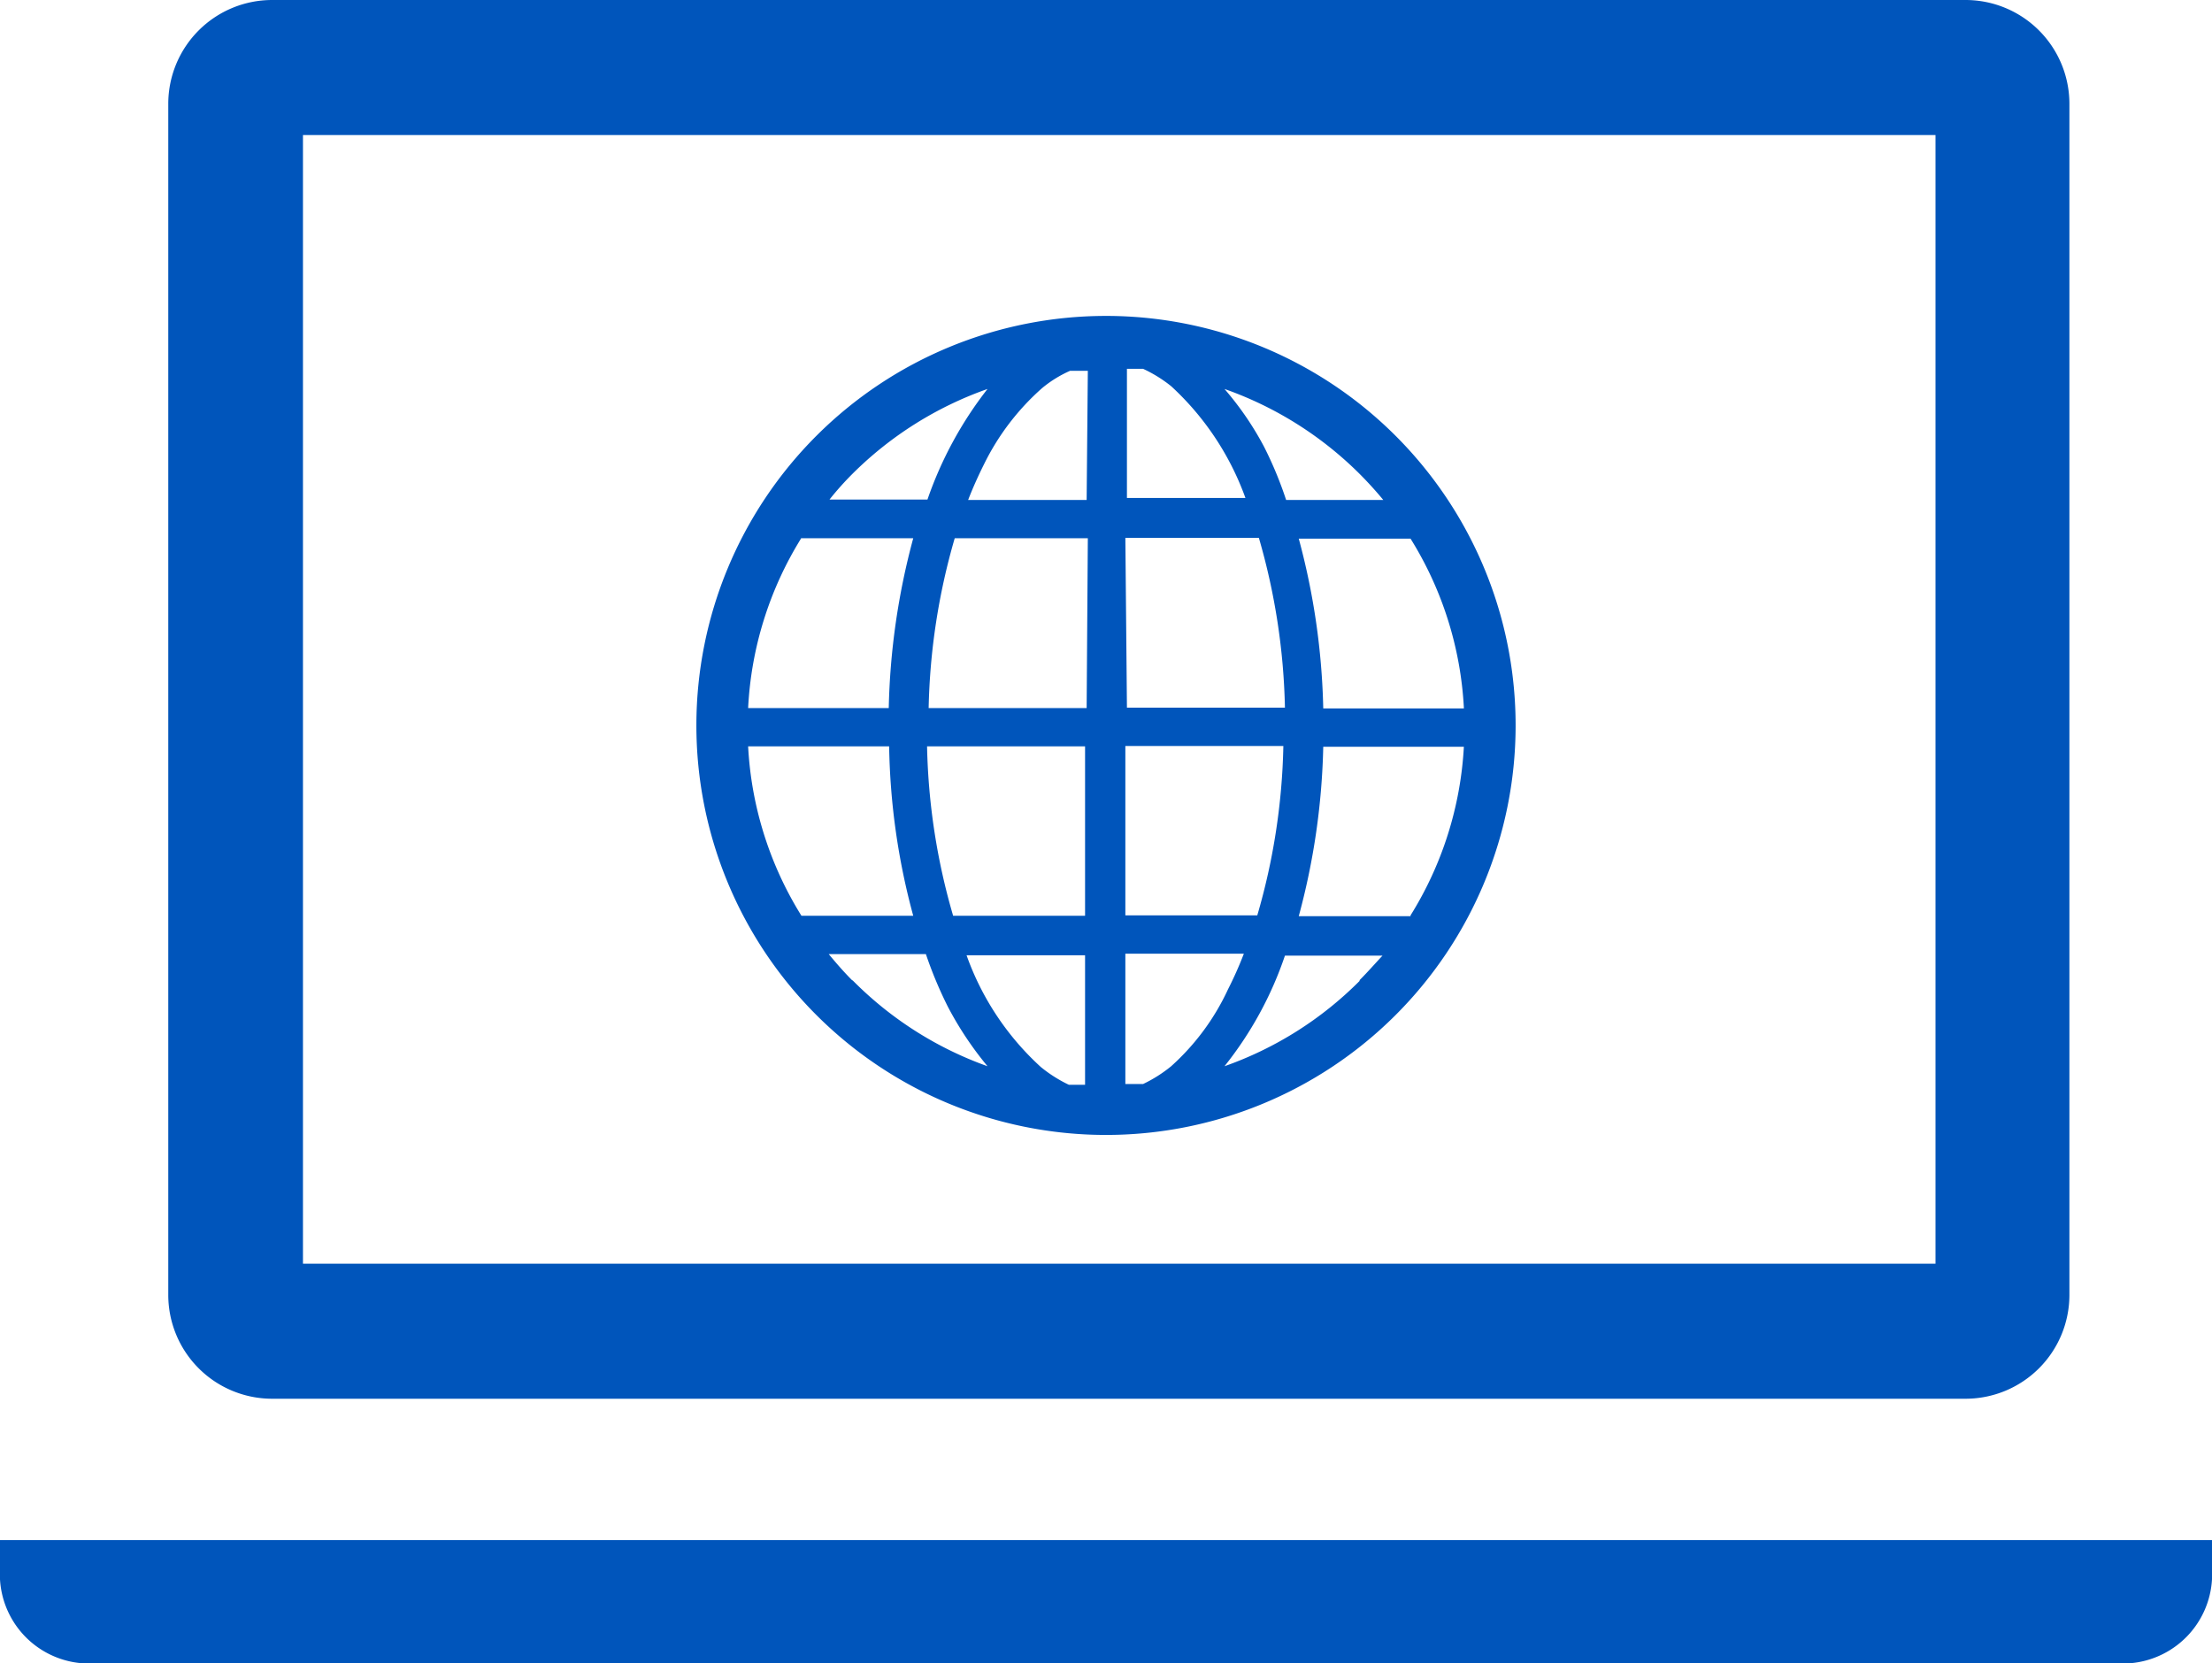
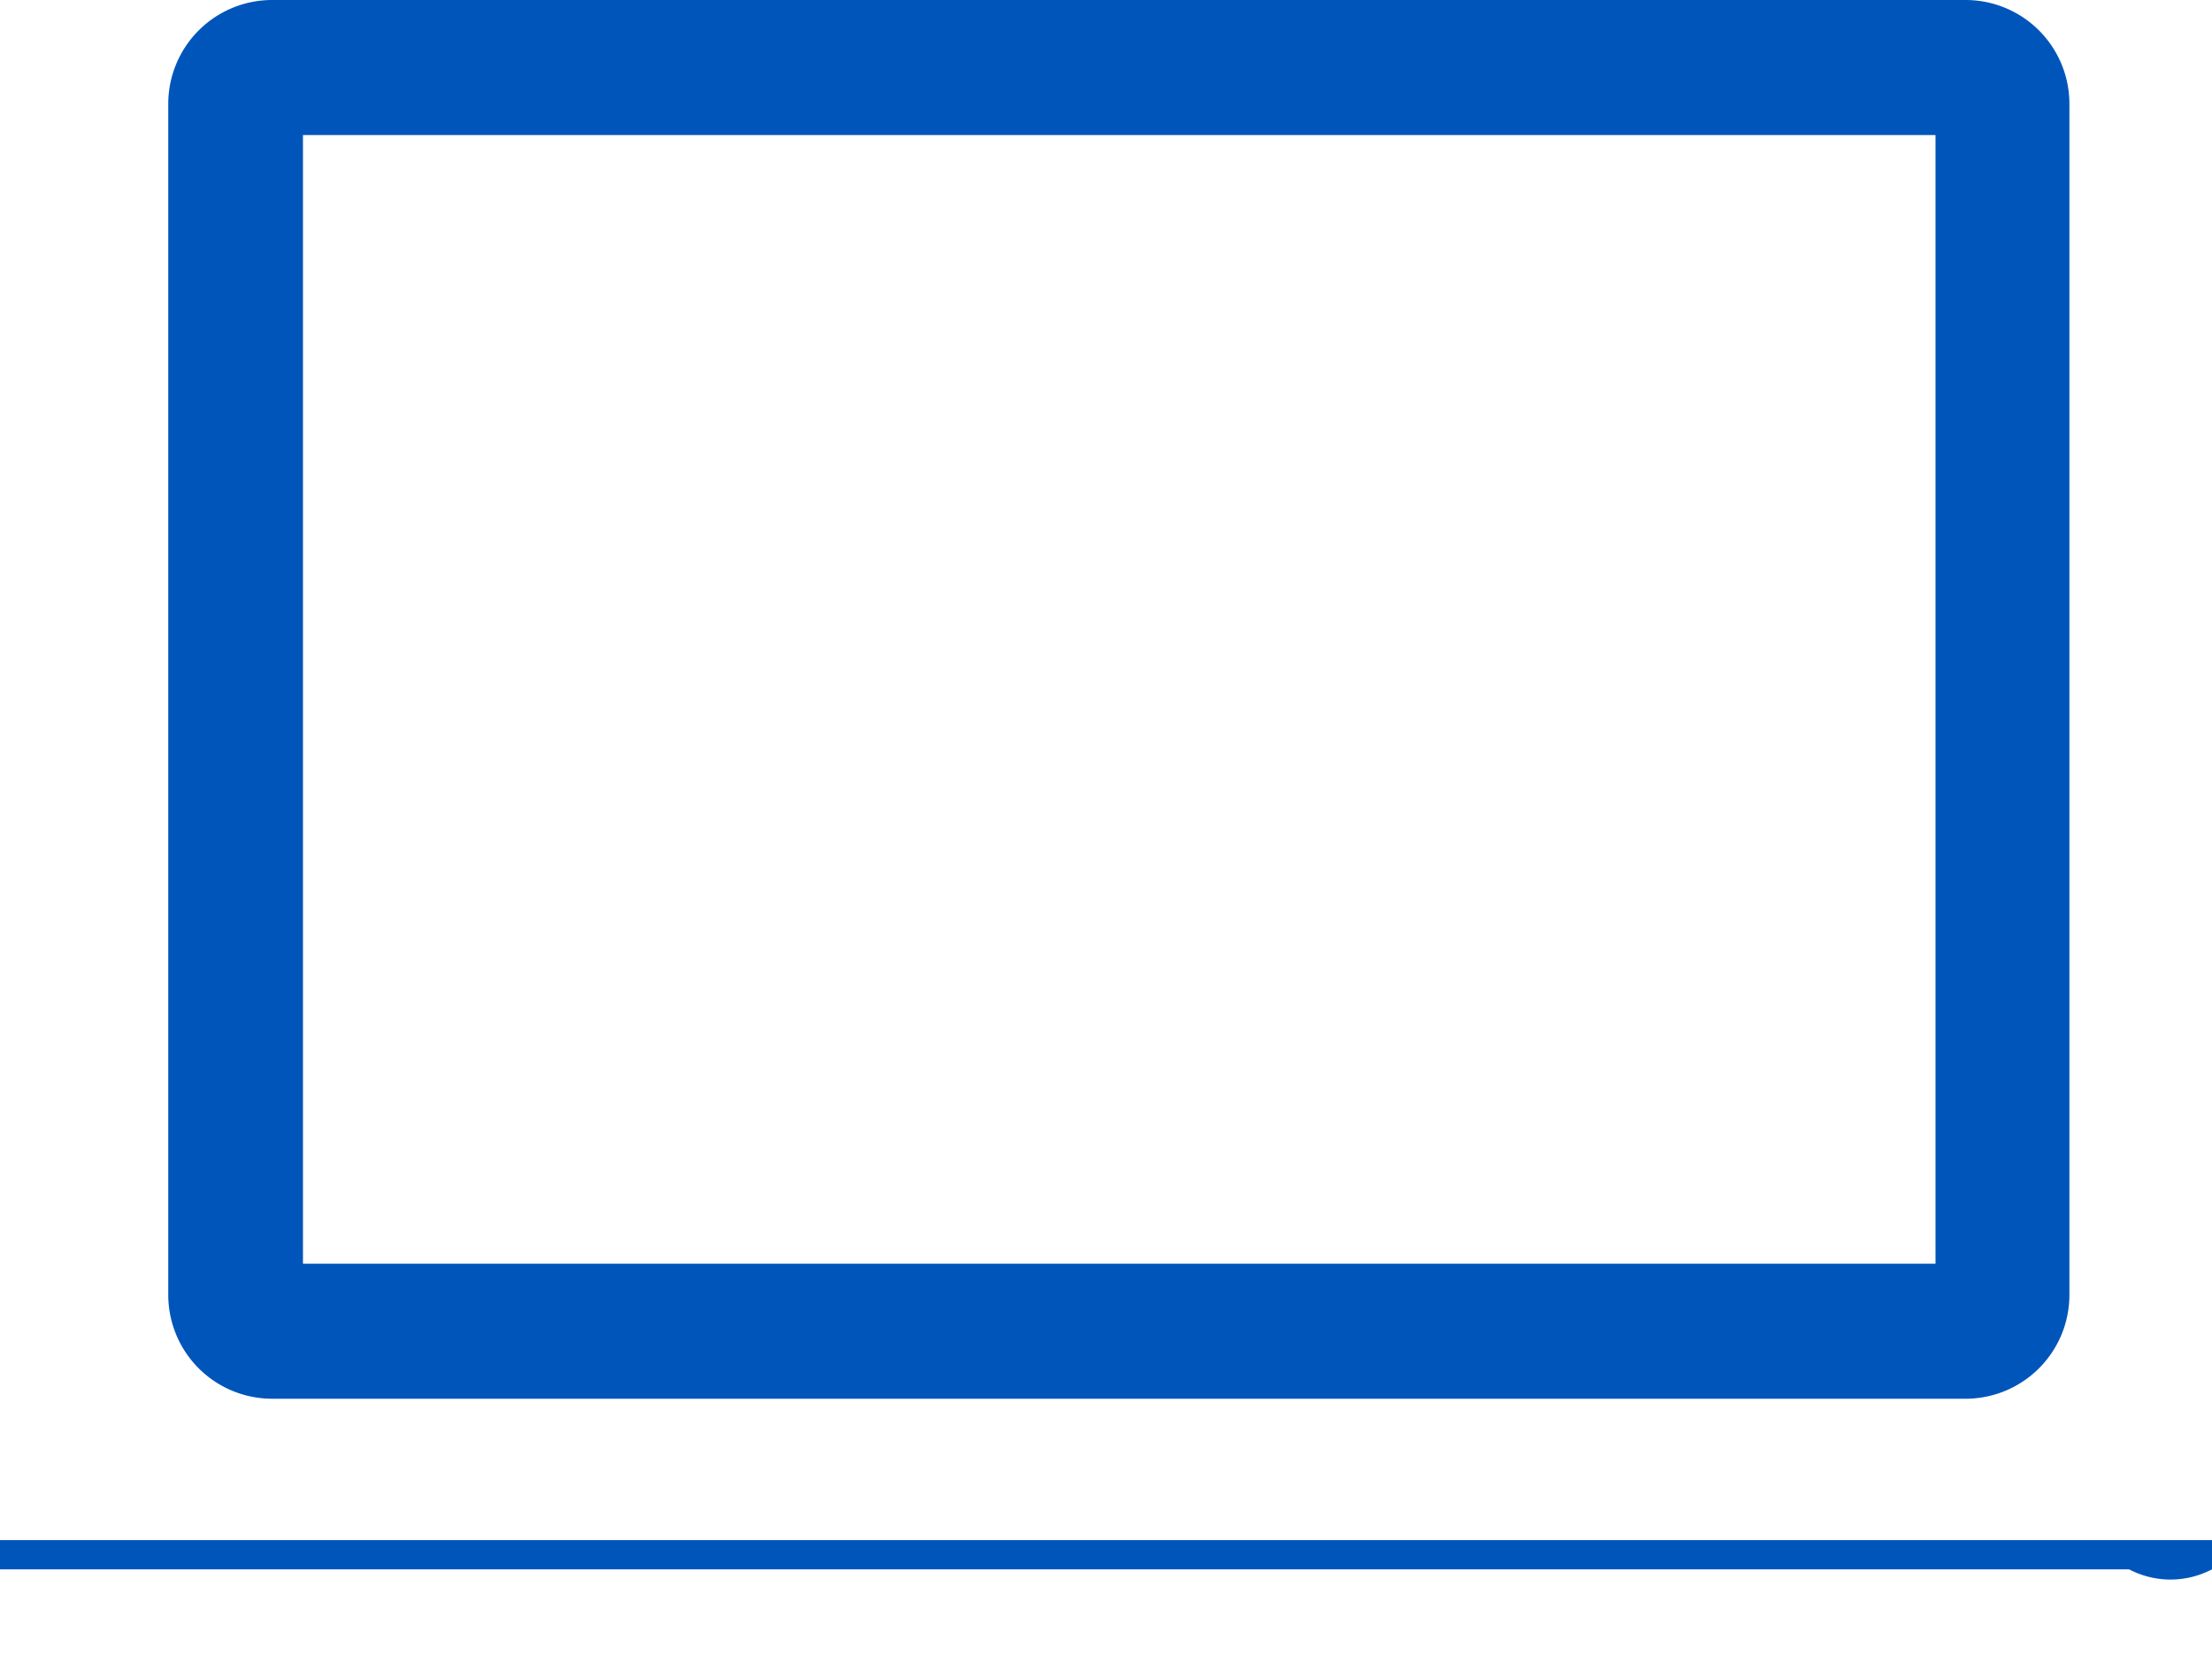
<svg xmlns="http://www.w3.org/2000/svg" viewBox="0 0 56 42.12">
  <defs>
    <style>.cls-1{fill:#05b;}</style>
  </defs>
  <title>アセット 26</title>
  <g id="レイヤー_2" data-name="レイヤー 2">
    <g id="デザイン">
      <path class="cls-1" d="M6.89,35.42H49.77a2.63,2.63,0,0,0,2.62-2.62V2.62A2.63,2.63,0,0,0,49.77,0H6.89A2.63,2.63,0,0,0,4.26,2.62V32.8A2.63,2.63,0,0,0,6.89,35.42Zm.78-32H49V32H7.67Z" />
-       <path class="cls-1" d="M0,39v.74a2.26,2.26,0,0,0,2.1,2.38H53.9A2.26,2.26,0,0,0,56,39.74V39Z" />
-       <path class="cls-1" d="M28,8A10.37,10.37,0,1,0,38.37,18.4,10.37,10.37,0,0,0,28,8Zm-6.42,4A9.14,9.14,0,0,1,25,9.85a9.67,9.67,0,0,0-1.52,2.8H21Q21.27,12.31,21.58,12Zm-1.29,1.63h2.83a17.9,17.9,0,0,0-.62,4.3H18.94A9,9,0,0,1,20.29,13.62Zm0,9.56a9,9,0,0,1-1.35-4.29h3.57a17.34,17.34,0,0,0,.61,4.29Zm1.29,1.64c-.21-.21-.41-.44-.6-.67h2.46A10.35,10.35,0,0,0,24,25.5,8.62,8.62,0,0,0,25,27,9.12,9.12,0,0,1,21.58,24.82Zm5.93,2.64-.45,0a3.49,3.49,0,0,1-.71-.45,7,7,0,0,1-1.88-2.83h3v3.31Zm0-4.28H24.13a16.43,16.43,0,0,1-.66-4.29h4v4.29Zm0-5.26h-4a16.58,16.58,0,0,1,.66-4.3h3.37Zm0-5.27h-3c.12-.31.26-.62.4-.9a6.23,6.23,0,0,1,1.47-1.93,3,3,0,0,1,.71-.44l.45,0ZM34.42,12q.31.31.6.66H32.56A9.65,9.65,0,0,0,32,11.31,7.79,7.79,0,0,0,31,9.85,9.14,9.14,0,0,1,34.42,12ZM28.49,9.34l.45,0a3.43,3.43,0,0,1,.71.44,7.12,7.12,0,0,1,1.88,2.83h-3V9.34Zm0,4.28h3.38a16.58,16.58,0,0,1,.66,4.3h-4Zm0,5.27h4a16.43,16.43,0,0,1-.66,4.29H28.49ZM29.65,27a3.49,3.49,0,0,1-.71.45l-.45,0V24.15h3a9.37,9.37,0,0,1-.4.9A6,6,0,0,1,29.65,27Zm4.77-2.16A9.08,9.08,0,0,1,31,27a9.21,9.21,0,0,0,1.53-2.8H35C34.83,24.38,34.63,24.61,34.42,24.82Zm1.29-1.64H32.88a17.81,17.81,0,0,0,.62-4.29h3.56A9,9,0,0,1,35.71,23.18Zm1.35-5.26H33.5a17.9,17.9,0,0,0-.62-4.3h2.83A9,9,0,0,1,37.06,17.92Z" />
+       <path class="cls-1" d="M0,39v.74H53.9A2.26,2.26,0,0,0,56,39.74V39Z" />
    </g>
  </g>
</svg>